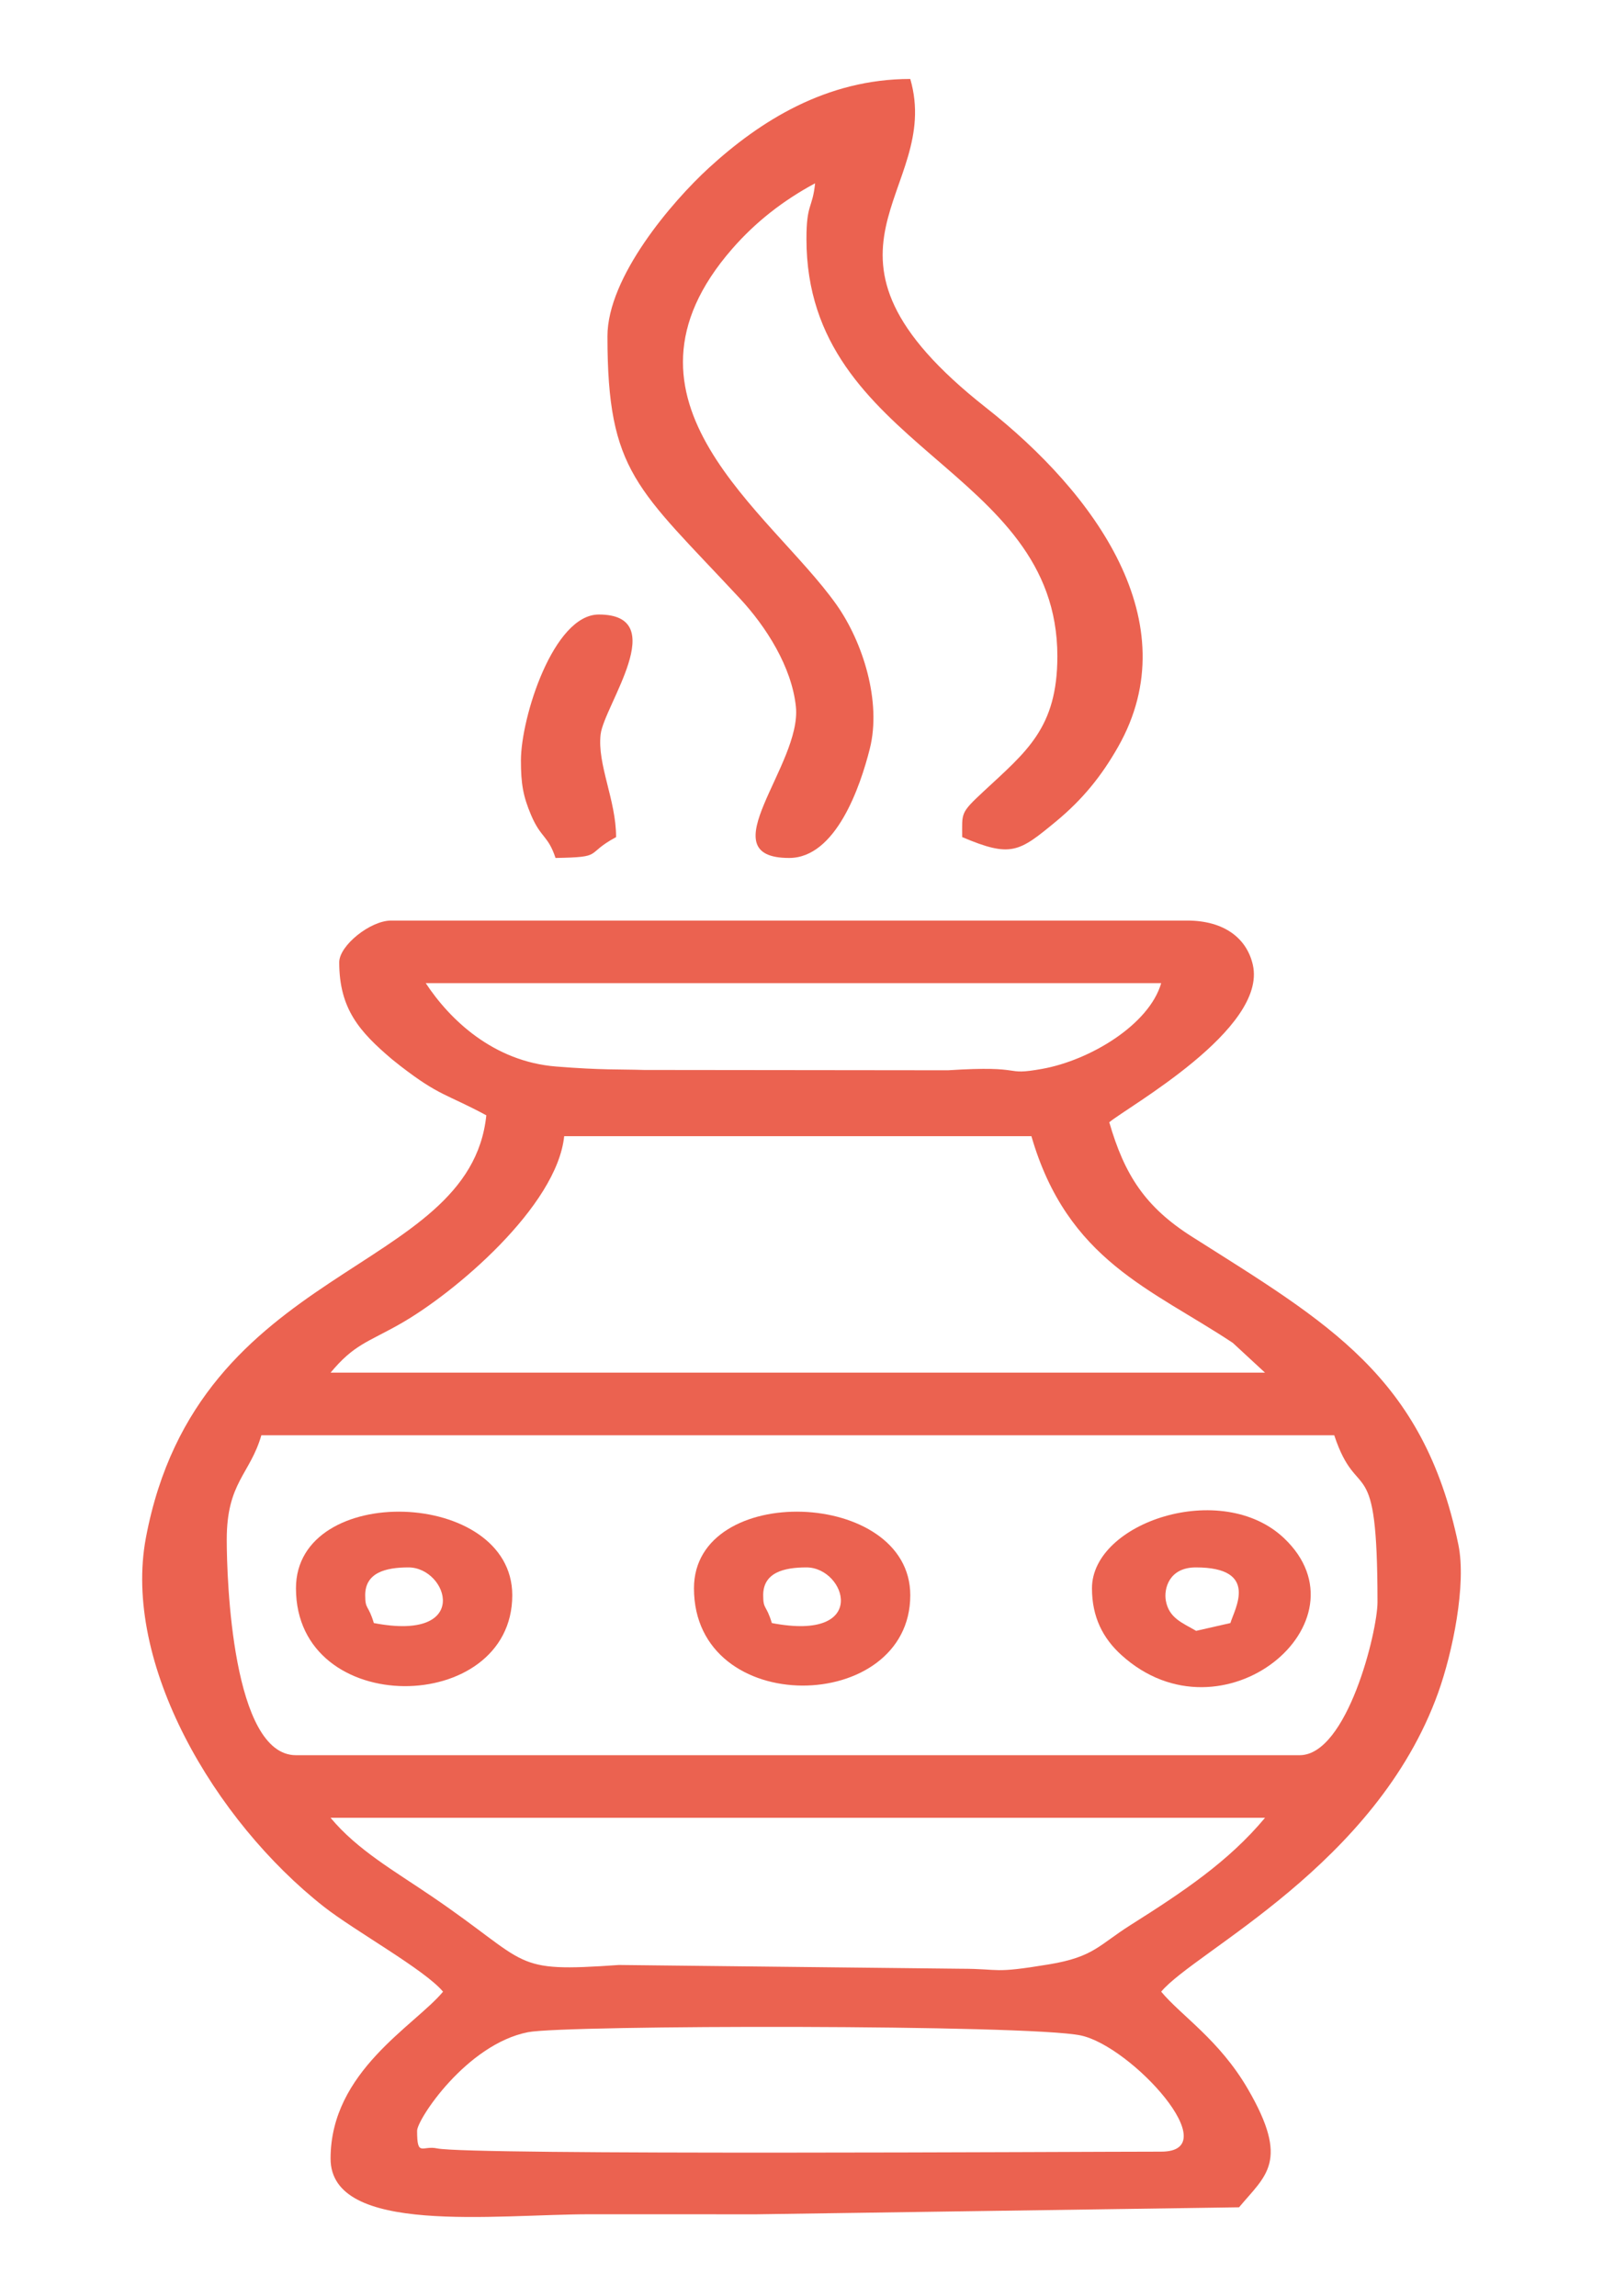
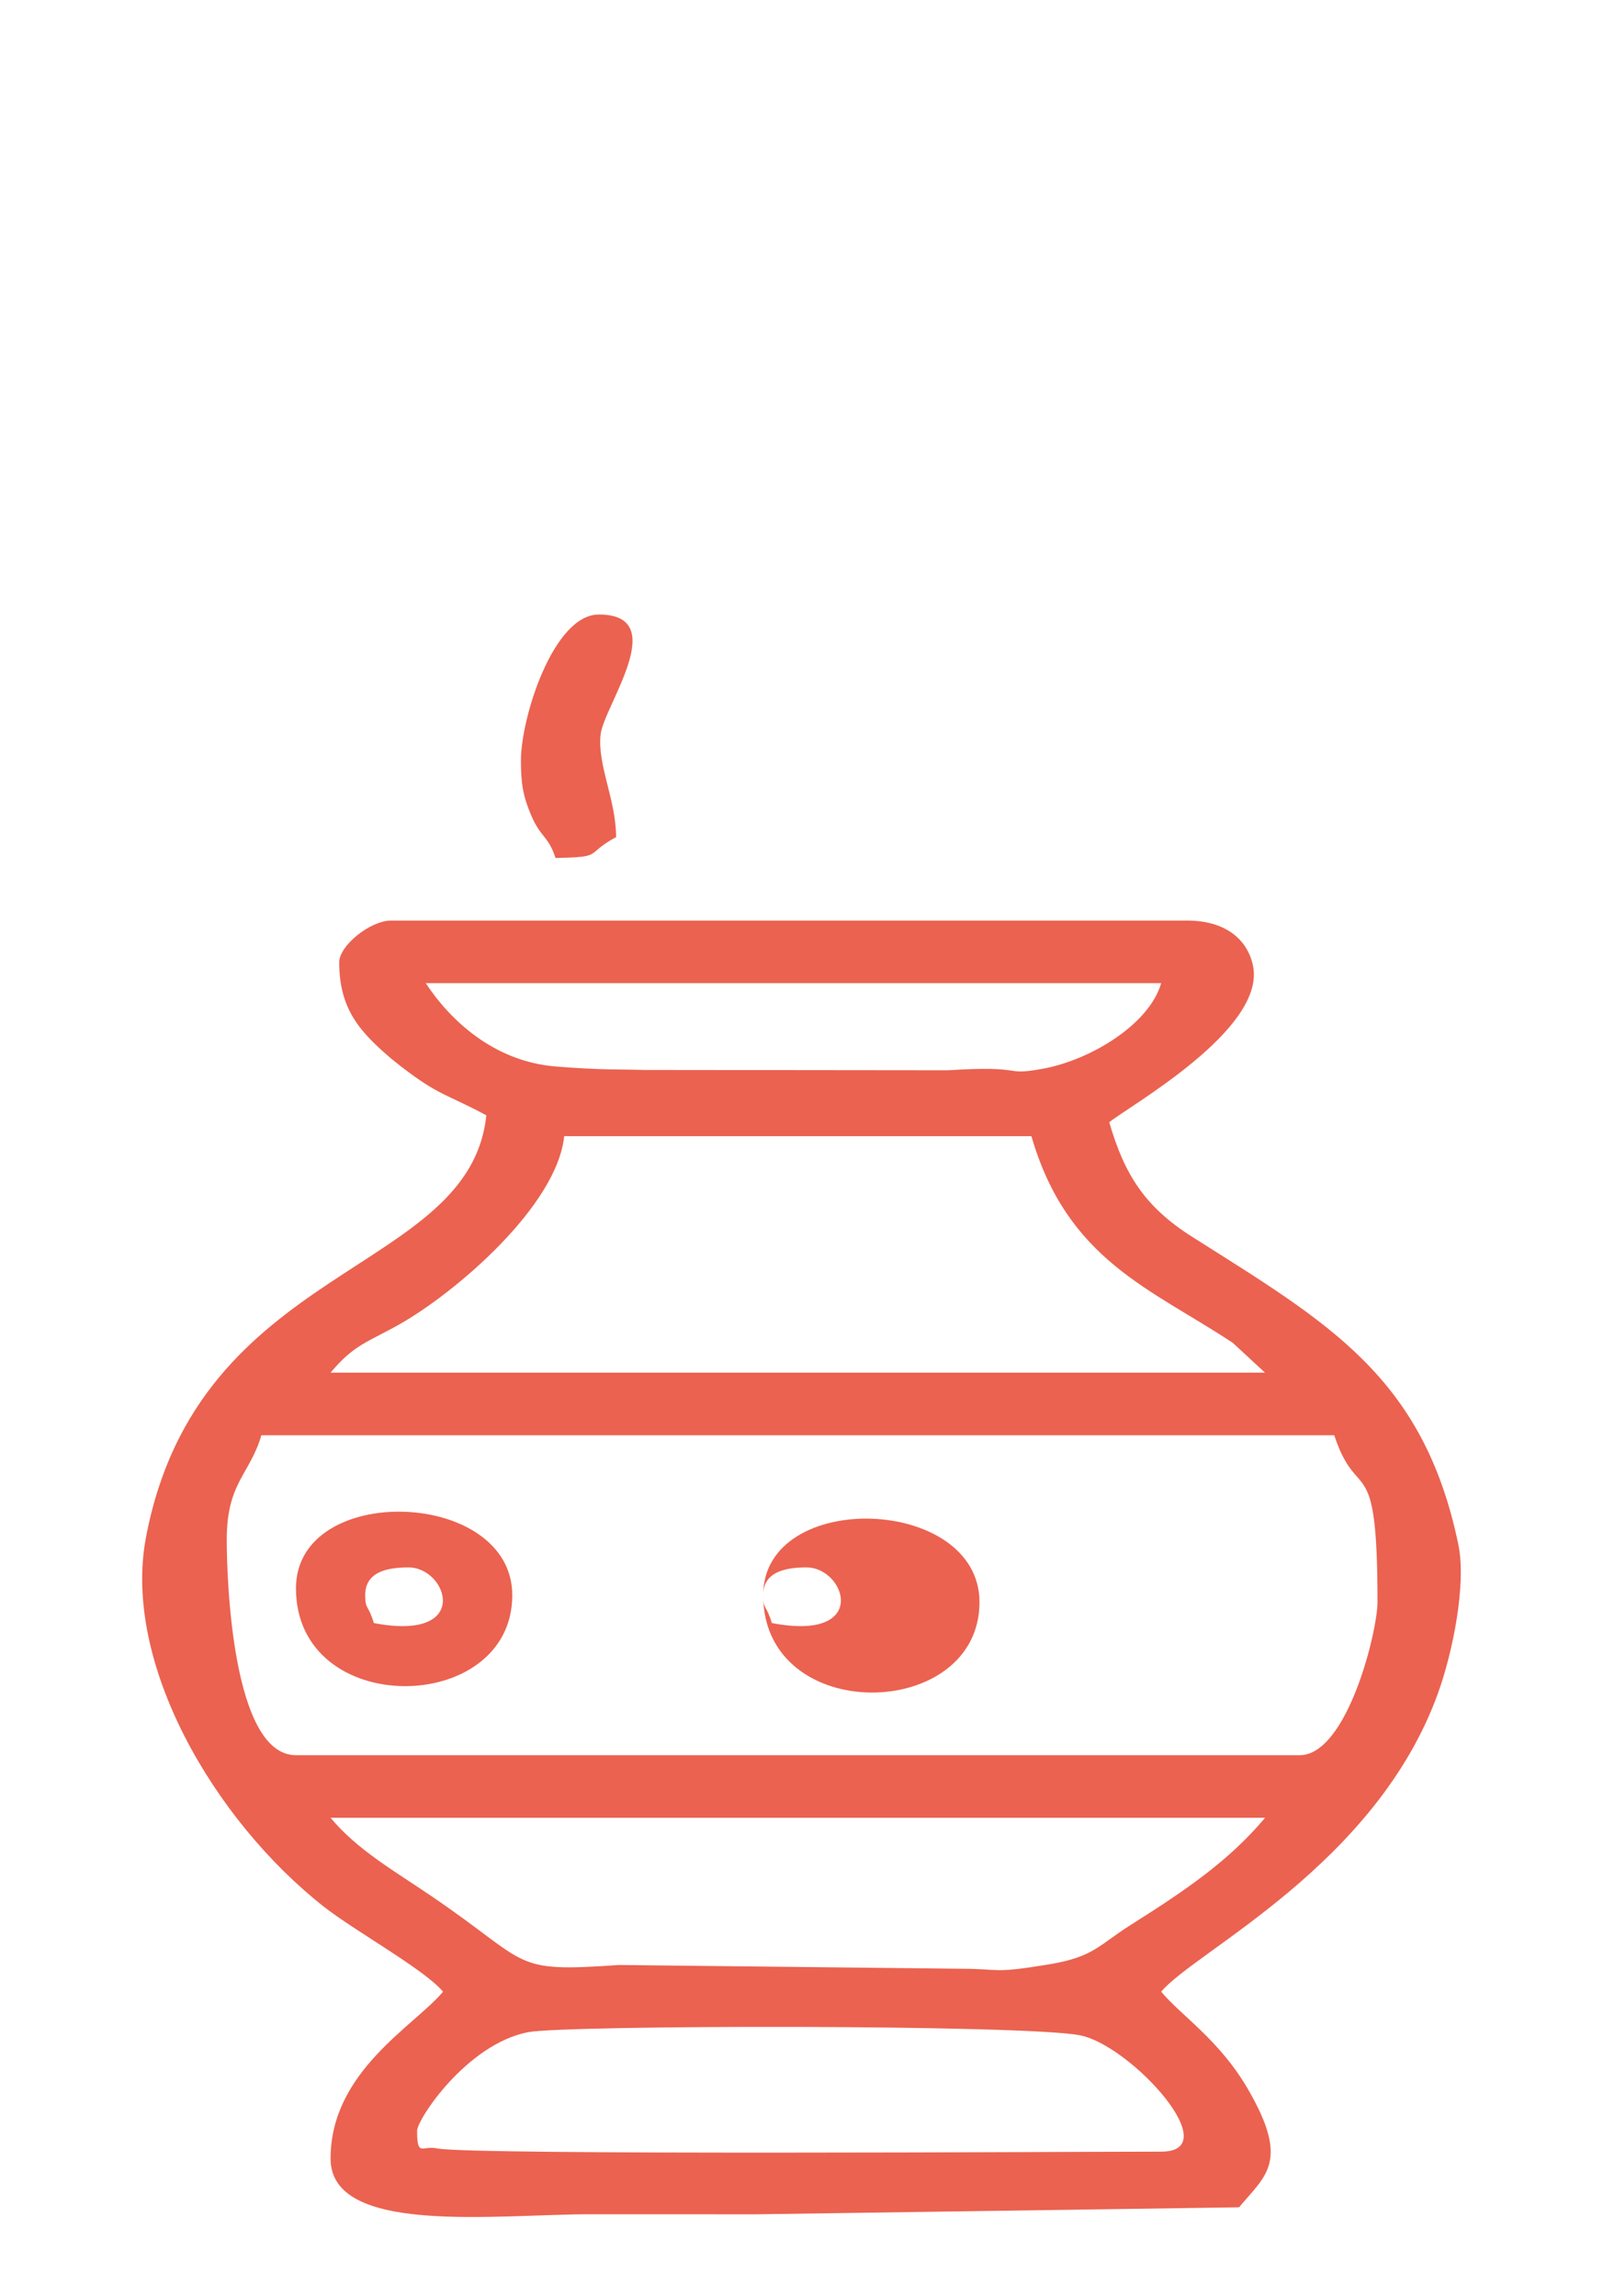
<svg xmlns="http://www.w3.org/2000/svg" xml:space="preserve" width="81.3mm" height="116.452mm" version="1.1" style="shape-rendering:geometricPrecision; text-rendering:geometricPrecision; image-rendering:optimizeQuality; fill-rule:evenodd; clip-rule:evenodd" viewBox="0 0 8115.76 11624.83">
  <defs>
    <style type="text/css">
   
    .fil1 {fill:none}
    .fil0 {fill:#EB6250}
   
  </style>
  </defs>
  <g id="Layer_x0020_1">
    <g id="_1829194755232">
      <path class="fil0" d="M2111.7 10788.55c0,-57.26 250.52,-438.07 561.7,-499.26 187.33,-36.85 2534.06,-39.6 2798.35,16.55 256.94,54.59 742.57,588.36 407.19,588.36 -428.62,0 -3501.18,18.82 -3666.12,-16.48 -75.22,-16.1 -101.12,45.81 -101.12,-89.16zm-438.04 -1584.72l4730.94 0c-183.69,220.53 -413.44,374.14 -681.76,543.6 -158.95,100.38 -184.91,160.86 -410.7,198.28 -293.85,48.7 -237.91,22.51 -448.98,22.38l-1729.93 -19.05c-551.63,38.7 -439.56,-2.25 -947.02,-347.3 -192.79,-131.08 -377.25,-235.48 -512.55,-397.91zm4906.17 -316.94l-5081.41 0c-322.1,0 -350.44,-888.57 -350.44,-1091.7 0,-289.88 117.66,-329.64 175.22,-528.24l5431.84 0c119.98,361.28 219.03,53.9 219.03,845.19 0,147.83 -153.4,774.75 -394.25,774.75zm-3723.44 -3134.23l2365.47 0c182.64,630.24 607.62,772.89 1019.76,1046.64l162.97 150.71 -4730.94 0c119.12,-143.02 185.7,-152.53 350.98,-246.08 279.35,-158.09 795.04,-596.57 831.75,-951.27zm-700.88 -774.75l3723.43 0c-61.14,211.01 -361.14,390.58 -602.17,433.91 -207.52,37.3 -70.87,-18.84 -477.34,7.2l-1539.1 -1.65c-125.63,-4.06 -209.41,1.4 -444.99,-17.39 -317.24,-25.31 -537.95,-236.9 -659.82,-422.07zm-438.06 -105.64c0,236.64 103.76,352.19 266.25,490.27l44 35.06c198.65,153.41 230.36,139.56 434.45,249.42 -84.1,812.48 -1459.16,739.24 -1723.28,2137.87 -120.08,635.85 345.15,1432.06 900.68,1868.95 156.04,122.72 510.27,318.41 603.57,430.4 -144.3,173.22 -569.47,403.37 -569.47,845.19 0,390.32 834.02,281.73 1314.15,281.73 277.67,0 555.35,-0.19 833.01,0.37l2452.37 -35.59c135.13,-162.23 258.53,-230.98 44.53,-599.16 -144.76,-249.03 -336.86,-370.18 -438.78,-492.54 170.96,-205.24 1088.8,-640.55 1402.34,-1513.83 73.25,-204.03 143.94,-548.6 102.23,-749.79 -176.9,-853.36 -662.44,-1123.78 -1348.89,-1559.2 -237.25,-150.49 -341.44,-313.25 -418.51,-579.17 90.75,-76.92 799.99,-470.6 726.97,-796.51 -30,-133.92 -143.87,-224.76 -332.74,-224.76l-4030.06 0c-105.47,0 -262.84,126.51 -262.84,211.3z" />
-       <path class="fil0" d="M3075.41 1702.81c0,690.01 151.01,768.5 670.54,1327.39 132.67,142.72 262.44,346.08 283.53,547.64 30.89,294.91 -449.2,766.17 -34.16,766.17 236.61,0 360.1,-360.8 408.53,-553.62 59.43,-236.6 -33.85,-538.3 -169.77,-730.02 -333.6,-470.54 -1200.12,-1028.64 -527.02,-1800.59 119.15,-136.64 258.35,-244.87 419.66,-331.72 -13.41,129.61 -43.8,100.46 -43.8,281.73 0,1067.69 1270.35,1151.84 1270.35,2112.96 0,364.11 -157.08,482.71 -374.35,685.09 -118.85,110.71 -107.5,107.11 -107.5,230.53 247.35,105.23 287.69,75.35 472.95,-77.49 137.44,-113.38 232.78,-232.2 316.45,-379.57 358.62,-631.53 -119.33,-1284.88 -669.05,-1717.44 -1009.78,-794.56 -215.71,-1086.14 -383.19,-1664.04 -425.46,0 -761.42,213.85 -1018.43,449.04 -188.5,172.52 -514.76,554.39 -514.76,853.95z" />
-       <path class="fil0" d="M6054.16 7936.05c324.99,0 195.54,211.64 175.21,281.73l-173.52 39.53c-69.13,-40.62 -137.31,-63.97 -153.34,-152.73 -10.89,-60.22 16,-168.52 151.64,-168.52zm-525.66 105.64c0,145.88 55.49,253.26 148.98,338.04 511.66,464 1269.09,-169.09 823.49,-591.59 -315.67,-299.32 -972.46,-80.26 -972.46,253.56z" />
      <path class="fil0" d="M1848.88 8076.91c0,-114.69 104.13,-140.86 219.03,-140.86 199.43,0 323.03,377.62 -175.23,281.73 -28.11,-94.43 -43.79,-66.38 -43.79,-140.86zm-350.46 -35.22c0,664.15 1095.14,645.6 1095.14,35.22 0,-539.92 -1095.14,-575.4 -1095.14,-35.22z" />
-       <path class="fil0" d="M3863.9 8076.91c0,-114.69 104.14,-140.86 219.03,-140.86 199.43,0 323.04,377.62 -175.22,281.73 -28.12,-94.43 -43.8,-66.38 -43.8,-140.86zm-350.44 -35.22c0,662.47 1095.13,639.72 1095.13,35.22 0,-539.92 -1095.13,-575.4 -1095.13,-35.22z" />
+       <path class="fil0" d="M3863.9 8076.91c0,-114.69 104.14,-140.86 219.03,-140.86 199.43,0 323.04,377.62 -175.22,281.73 -28.12,-94.43 -43.8,-66.38 -43.8,-140.86zc0,662.47 1095.13,639.72 1095.13,35.22 0,-539.92 -1095.13,-575.4 -1095.13,-35.22z" />
      <path class="fil0" d="M2637.36 3851c0,116.48 10.93,180.57 51.36,275.65 50.21,118.08 85.59,102.15 123.86,217.37 250.29,-4.48 143.32,-17.73 306.63,-105.64 0,-187.62 -96.25,-368.05 -78.33,-520.23 17.09,-145.22 360.55,-606.69 -9.27,-606.69 -229.42,0 -394.25,520.68 -394.25,739.54z" />
    </g>
    <rect class="fil1" x="-0" y="-0" width="8115.76" height="11624.84" />
  </g>
</svg>